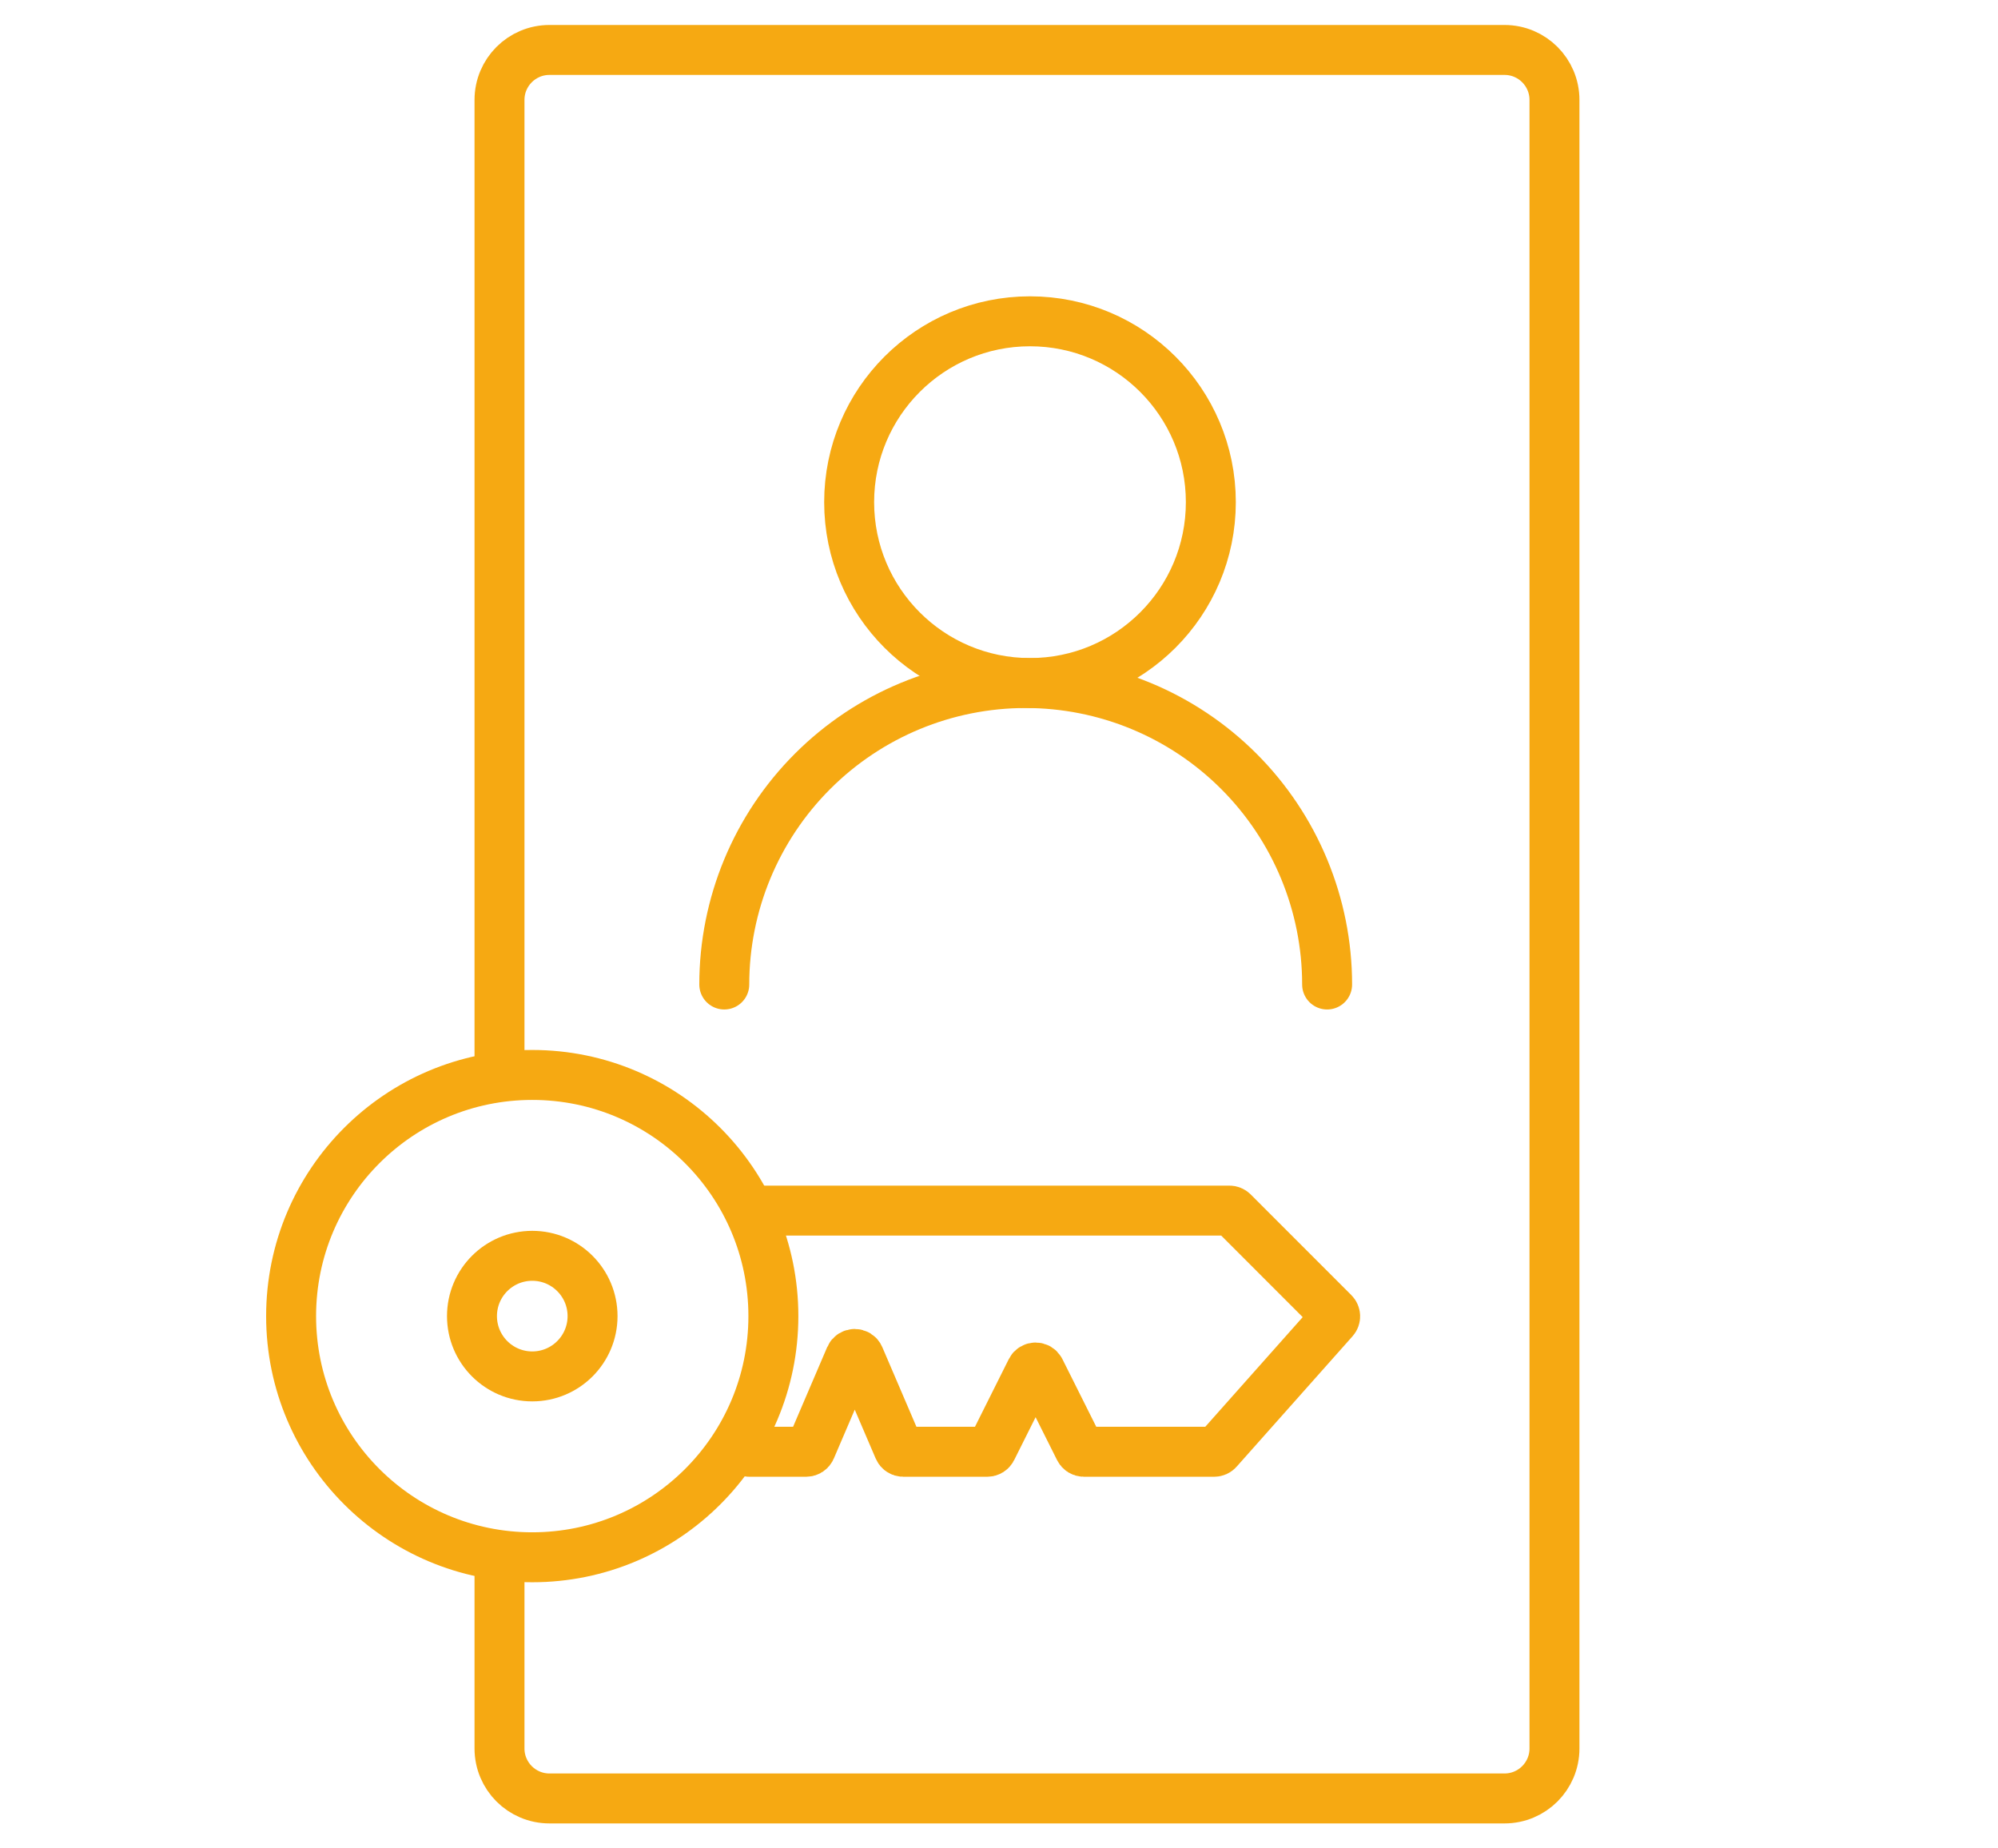
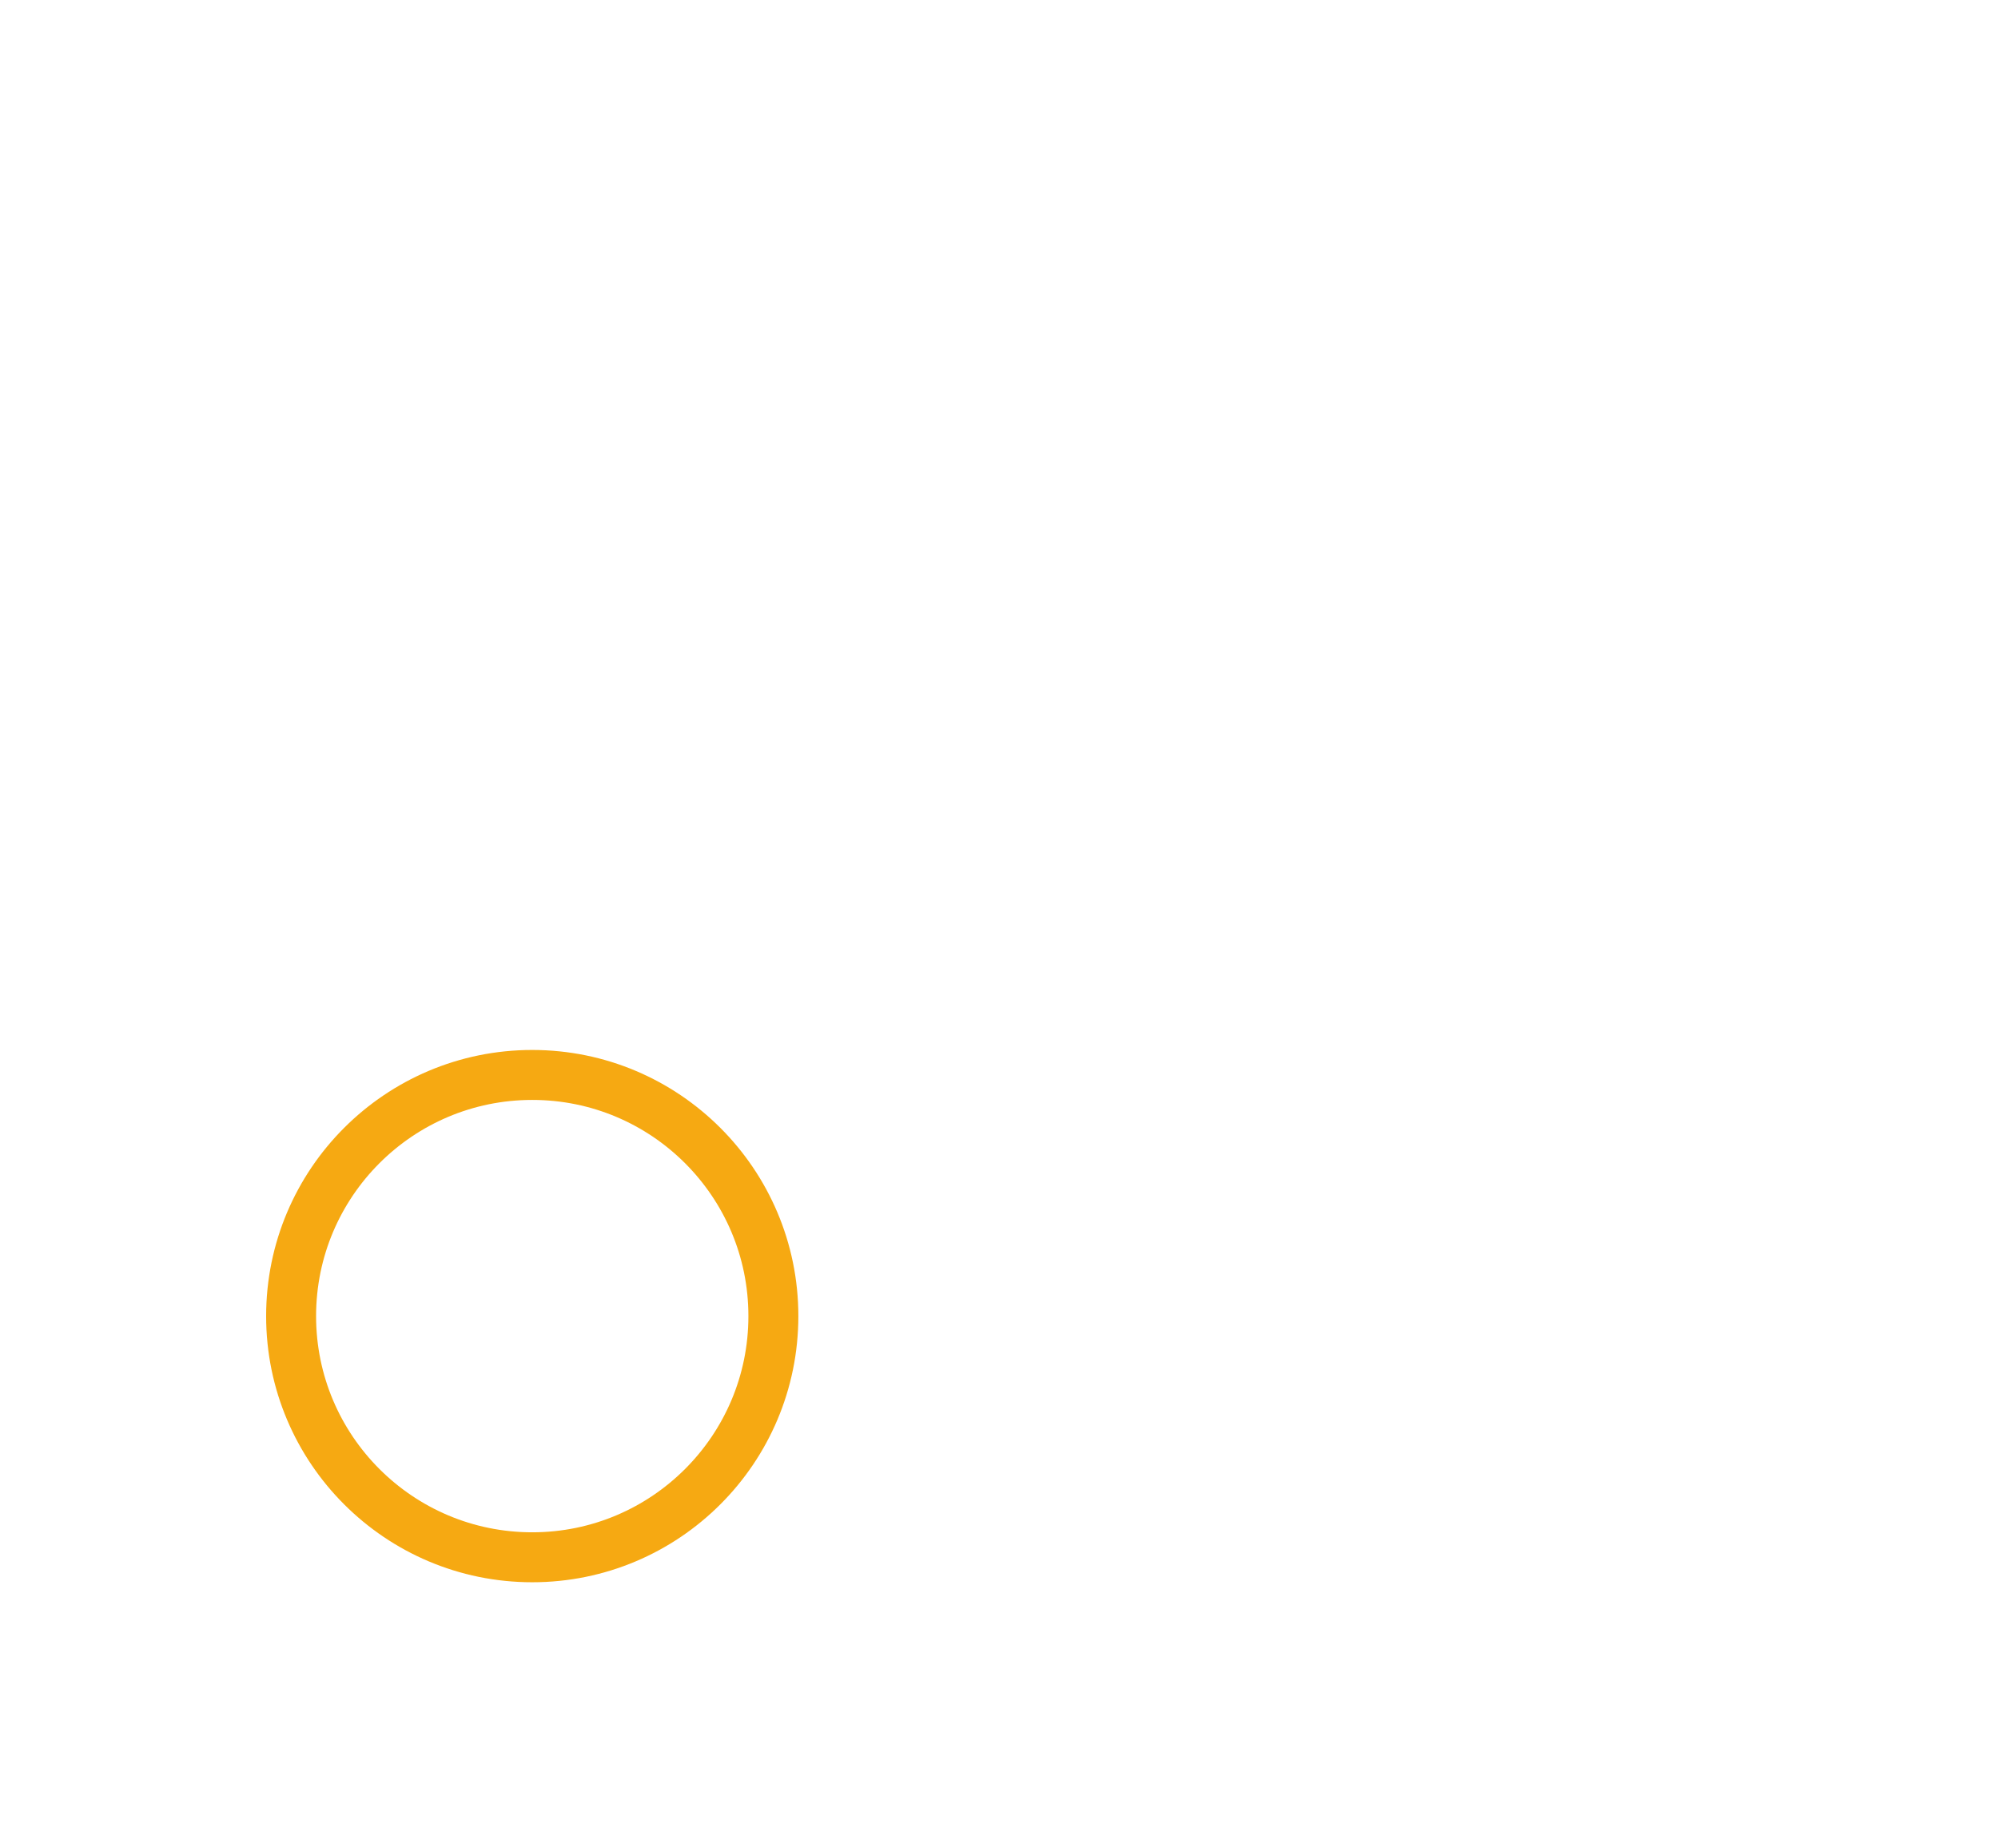
<svg xmlns="http://www.w3.org/2000/svg" width="80" height="74" viewBox="0 0 80 74" fill="none">
-   <path d="M20 42.638V4C20 2.895 20.895 2 22 2H60.241C61.346 2 62.241 2.895 62.241 4V70C62.241 71.105 61.346 72 60.241 72H22C20.895 72 20 71.105 20 70V63.138" stroke="#F6A912" stroke-width="2" stroke-linecap="round" />
  <circle cx="21.311" cy="52.69" r="9.655" stroke="#F6A912" stroke-width="2" />
-   <circle cx="21.312" cy="52.69" r="2.414" stroke="#F6A912" stroke-width="2" />
-   <path d="M30.603 48.466H49.227C49.281 48.466 49.331 48.487 49.369 48.524L53.401 52.557C53.476 52.632 53.48 52.752 53.409 52.831L48.767 58.054C48.729 58.097 48.674 58.121 48.617 58.121H43.4C43.324 58.121 43.255 58.078 43.221 58.01L41.644 54.858C41.571 54.711 41.36 54.711 41.287 54.858L39.711 58.01C39.677 58.078 39.607 58.121 39.532 58.121H36.166C36.086 58.121 36.014 58.073 35.983 58L34.408 54.326C34.339 54.164 34.11 54.164 34.04 54.326L32.466 58C32.434 58.073 32.362 58.121 32.282 58.121H30" stroke="#F6A912" stroke-width="2" stroke-linecap="round" />
-   <circle cx="41.241" cy="20.104" r="7.241" stroke="#F6A912" stroke-width="2" />
-   <path d="M53.138 39.414C53.138 36.213 51.866 33.143 49.603 30.88C47.34 28.616 44.27 27.345 41.069 27.345C37.868 27.345 34.798 28.616 32.535 30.88C30.271 33.143 29 36.213 29 39.414" stroke="#F6A912" stroke-width="2" stroke-linecap="round" />
</svg>